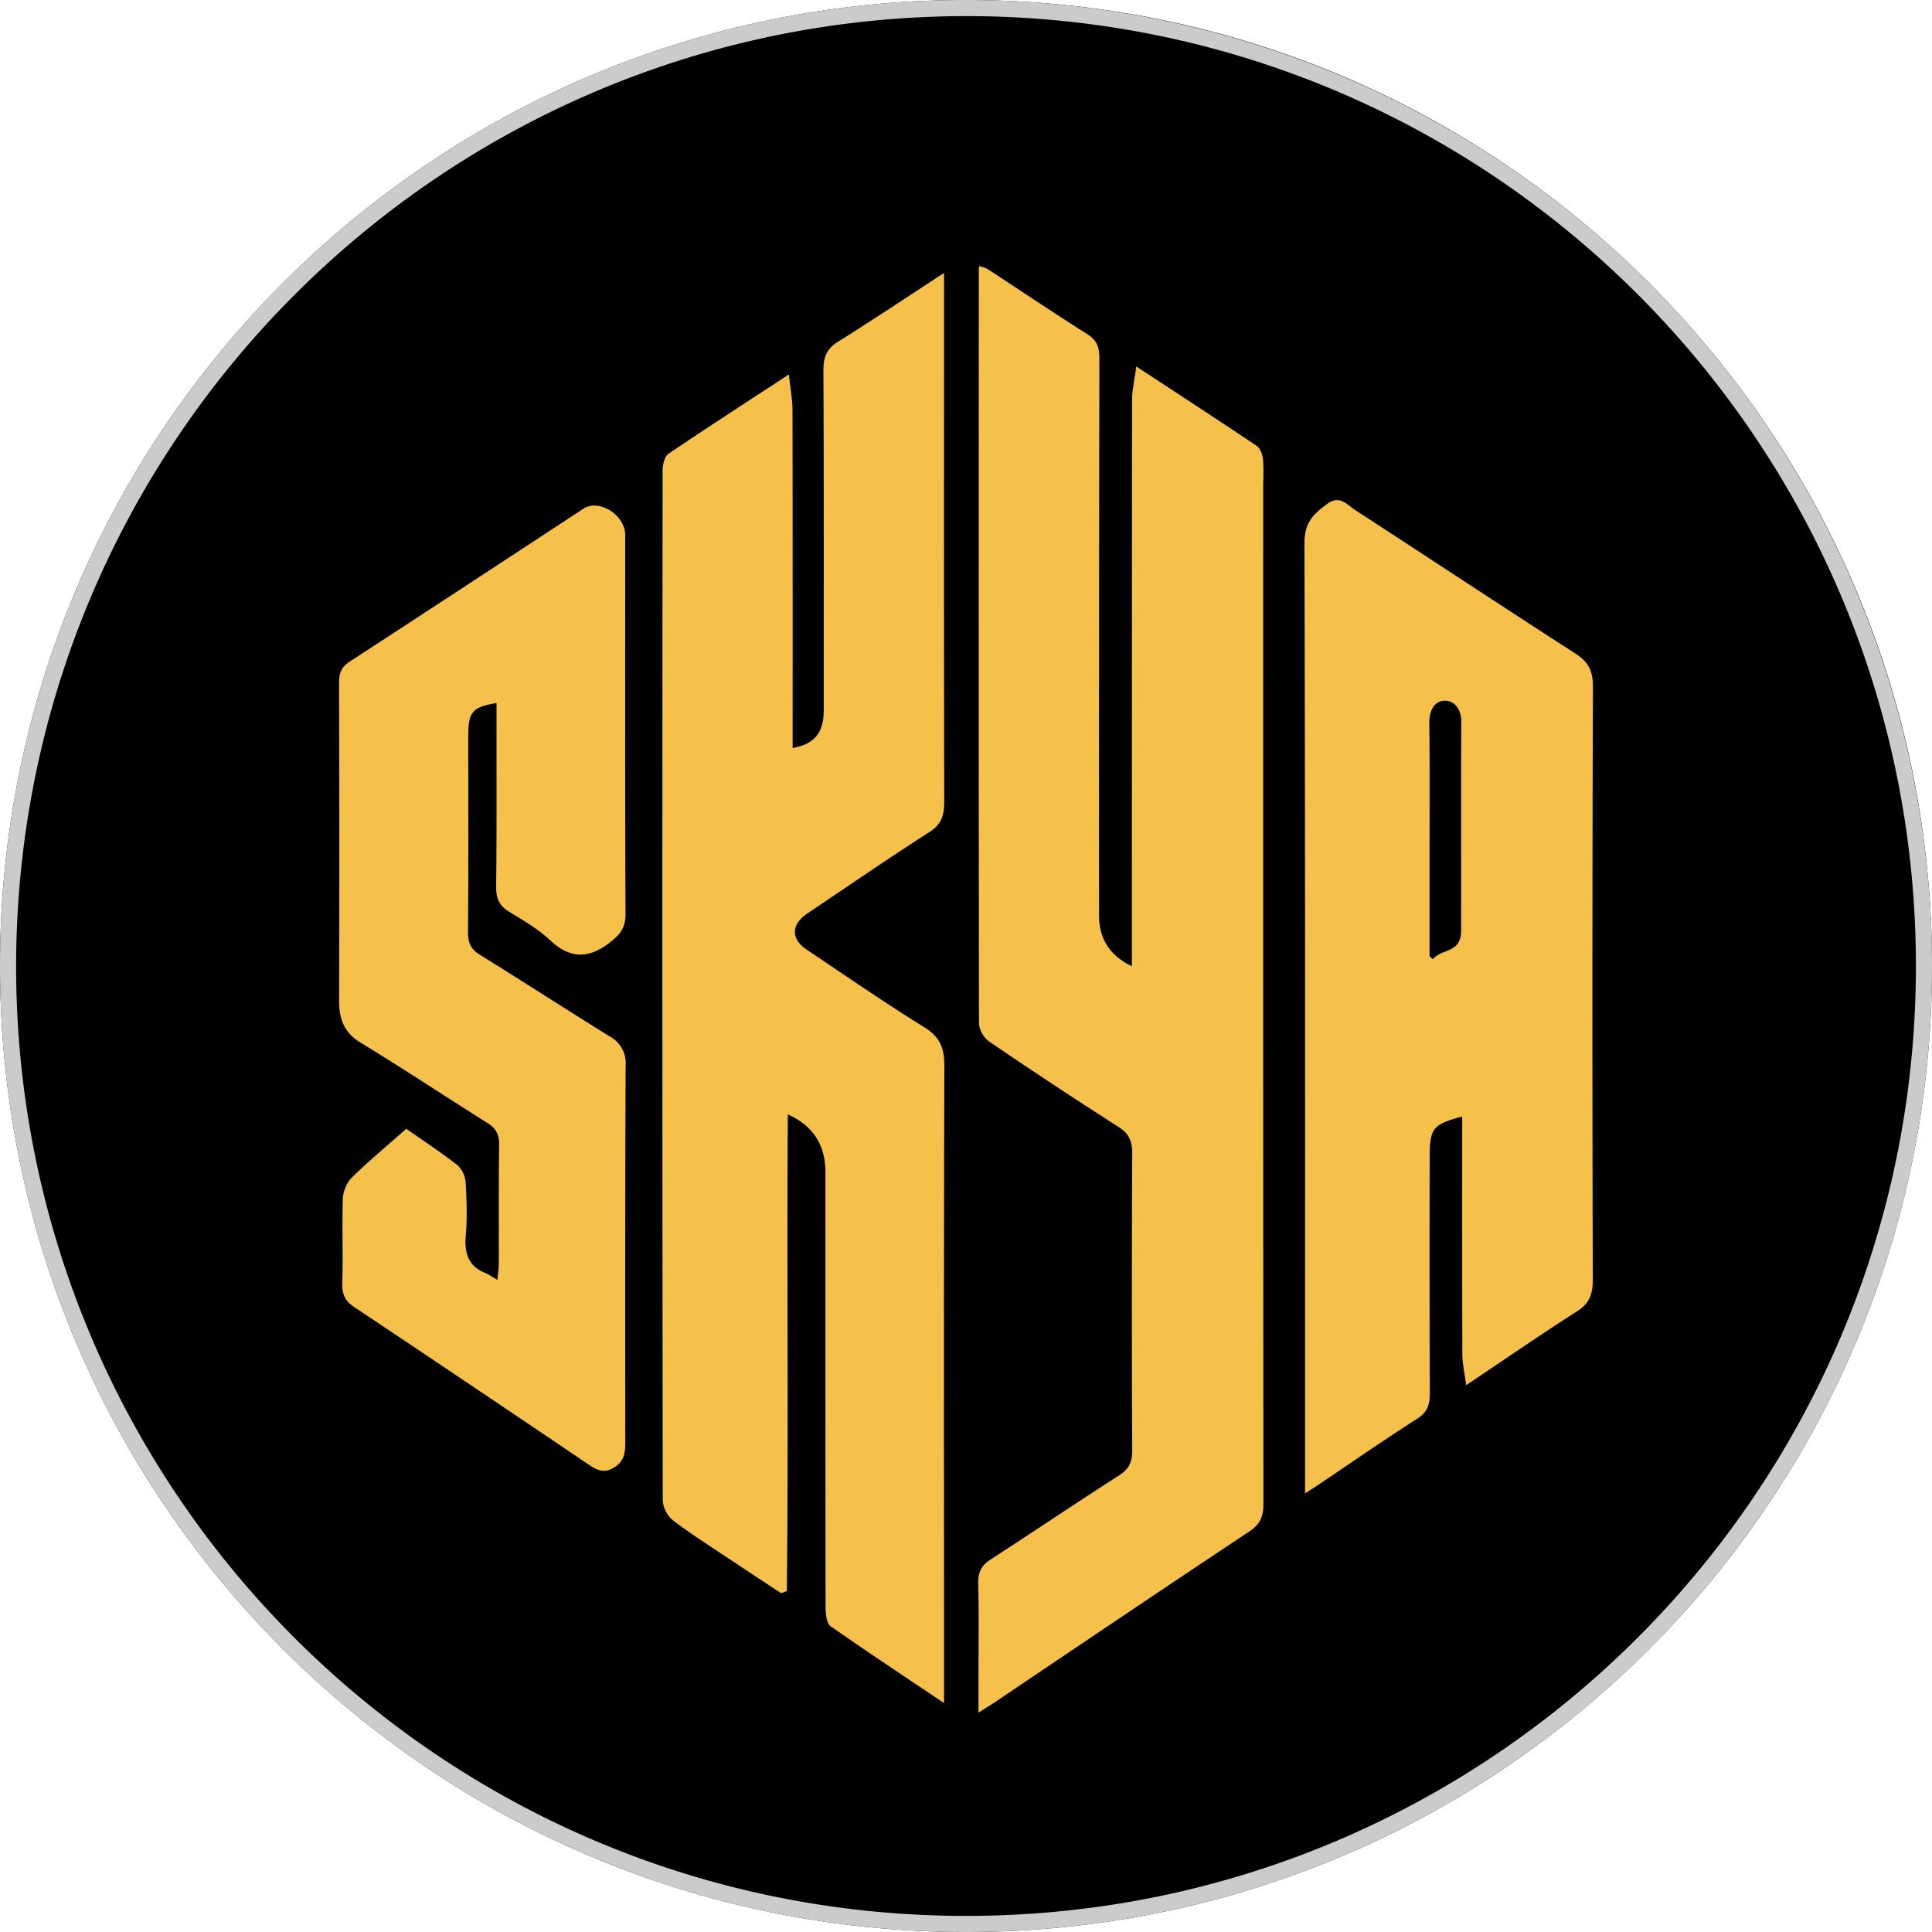
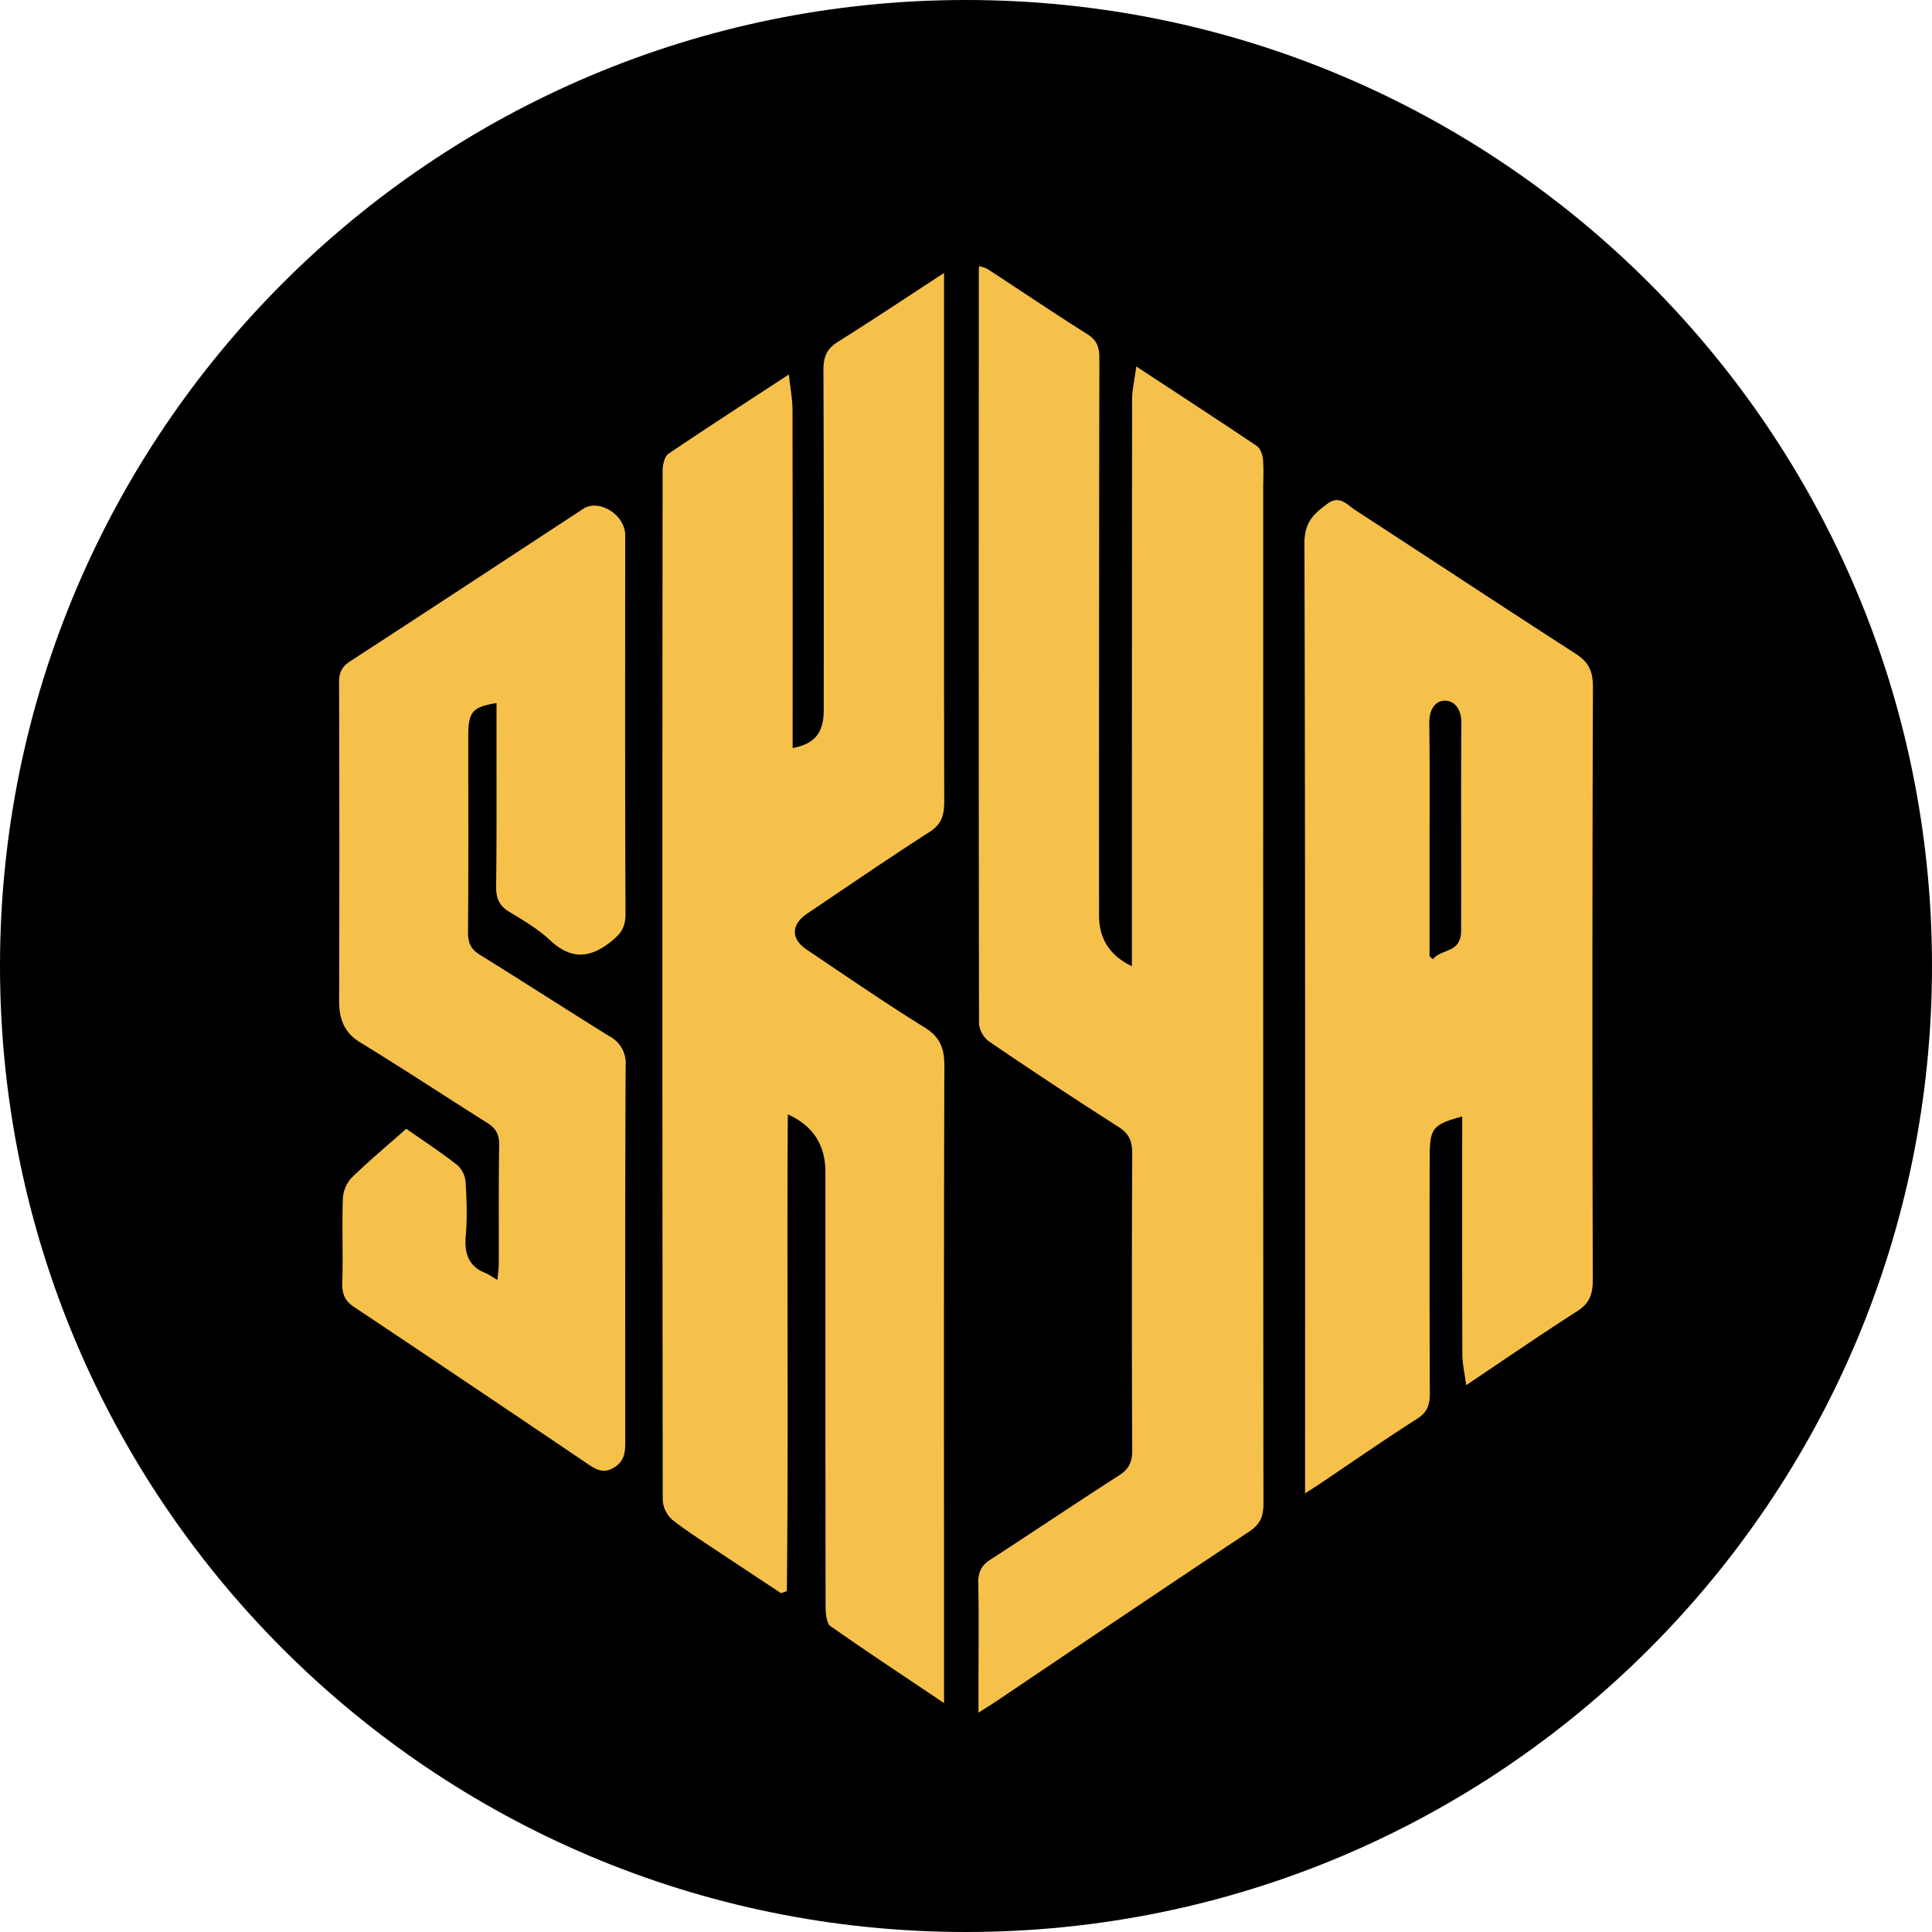
<svg xmlns="http://www.w3.org/2000/svg" width="30" height="30" viewBox="0 0 30 30" fill="none">
  <path d="M30 15c0 8.284-6.716 15-15 15S0 23.284 0 15 6.716 0 15 0s15 6.716 15 15" fill="#000" />
-   <path fill-rule="evenodd" clip-rule="evenodd" d="M0 15C0 6.716 6.716 0 15 0a15 15 0 0 1 15 15c0 8.284-6.716 15-15 15S0 23.284 0 15m29.75 0C29.75 6.854 23.146.25 15 .25 6.858.261.261 6.858.25 15c0 8.146 6.604 14.75 14.75 14.75S29.75 23.146 29.75 15" fill="#CBCBCB" />
  <path d="M12.25 5.815c.023.218.055.385.056.553q.004 2.484.002 4.968v.28c.345-.065.483-.238.483-.592 0-1.76.003-3.518-.005-5.276-.001-.216.06-.337.225-.44.54-.338 1.07-.693 1.648-1.069v.48c0 2.578-.003 5.155.003 7.733 0 .219-.05.352-.227.466-.639.41-1.267.842-1.898 1.266-.255.171-.26.395-.009.563.604.405 1.203.819 1.818 1.2.232.143.319.3.318.604-.01 3.098-.005 6.197-.005 9.295v.599c-.613-.412-1.194-.795-1.765-1.196-.058-.04-.074-.193-.074-.294-.004-2.252-.002-4.504-.003-6.756q0-.634-.584-.895c-.016 2.475.012 4.94-.015 7.403l-.09.032-.907-.6c-.263-.177-.531-.345-.782-.54a.45.45 0 0 1-.148-.3q-.01-7.998-.002-15.996c0-.087.033-.218.09-.256.6-.406 1.207-.798 1.87-1.232m5.395-.125c.663.436 1.27.83 1.872 1.235.05.034.088.13.095.201.014.157.004.316.004.474 0 5.249-.002 10.497.004 15.745 0 .214-.057.327-.221.437-1.318.874-2.628 1.76-3.941 2.644-.07.047-.142.09-.263.168v-.521c0-.493.008-.987-.004-1.48-.004-.184.052-.287.19-.376.667-.431 1.326-.877 1.994-1.305.147-.095.208-.195.207-.393a509 509 0 0 1 0-4.606c.001-.2-.054-.314-.215-.416a79 79 0 0 1-2.01-1.327.4.4 0 0 1-.154-.269c-.006-3.908-.004-7.816-.003-11.725 0-.009.003-.018.008-.045.046.017.094.024.133.05.514.336 1.025.68 1.544 1.008.142.09.187.189.187.372q-.007 4.328-.005 8.654 0 .546.51.788v-.304q0-4.244.003-8.486c0-.158.038-.315.065-.522m7.091 4.97c0-.265-.086-.393-.276-.515-1.14-.735-2.273-1.483-3.411-2.223-.133-.086-.246-.244-.441-.097-.206.154-.353.279-.352.616.014 4.81.01 9.62.01 14.43v.317c.119-.077.195-.125.27-.176.49-.33.976-.667 1.472-.984.153-.097.196-.21.195-.397q-.007-1.83-.002-3.657c.001-.459.045-.513.505-.638v.278q-.002 1.702.002 3.406c0 .15.035.3.06.488.604-.405 1.16-.789 1.726-1.15.184-.118.24-.255.24-.487q-.013-4.605.002-9.21m-2.047 3.79c-.001.355-.305.275-.439.443l-.051-.047V13.29c0-.688.005-1.375-.004-2.063-.003-.209.093-.348.243-.347.142 0 .256.123.254.338-.006 1.078 0 2.156-.003 3.234M6.309 17.528c.278.194.543.368.793.564a.4.4 0 0 1 .128.265c.017.278.026.56.002.837-.025.29.06.476.304.573.054.021.102.058.187.107.01-.098.022-.174.022-.249.002-.614-.004-1.228.006-1.842.003-.176-.058-.268-.186-.348-.656-.412-1.305-.842-1.966-1.245-.245-.149-.334-.35-.333-.65q.007-2.472-.001-4.942c0-.162.048-.248.17-.328 1.21-.786 2.416-1.579 3.623-2.37.239-.156.636.085.65.395v.112c0 1.926-.004 3.852.005 5.779.001.22-.077.316-.226.435-.334.268-.626.278-.948-.023-.189-.177-.414-.307-.632-.44-.148-.09-.206-.2-.203-.395.01-.818.005-1.637.006-2.456v-.39c-.377.062-.439.136-.439.517 0 1.014.005 2.028-.004 3.042 0 .175.05.266.182.348.673.418 1.34.848 2.012 1.266a.47.47 0 0 1 .254.458c-.009 1.945-.007 3.89-.006 5.835 0 .165-.01.297-.162.397-.158.103-.27.054-.405-.037A621 621 0 0 0 5.5 20.296c-.14-.093-.19-.194-.185-.376.013-.436-.006-.875.009-1.311a.52.52 0 0 1 .134-.319c.268-.261.554-.5.85-.762" fill="#F6C14A" />
</svg>